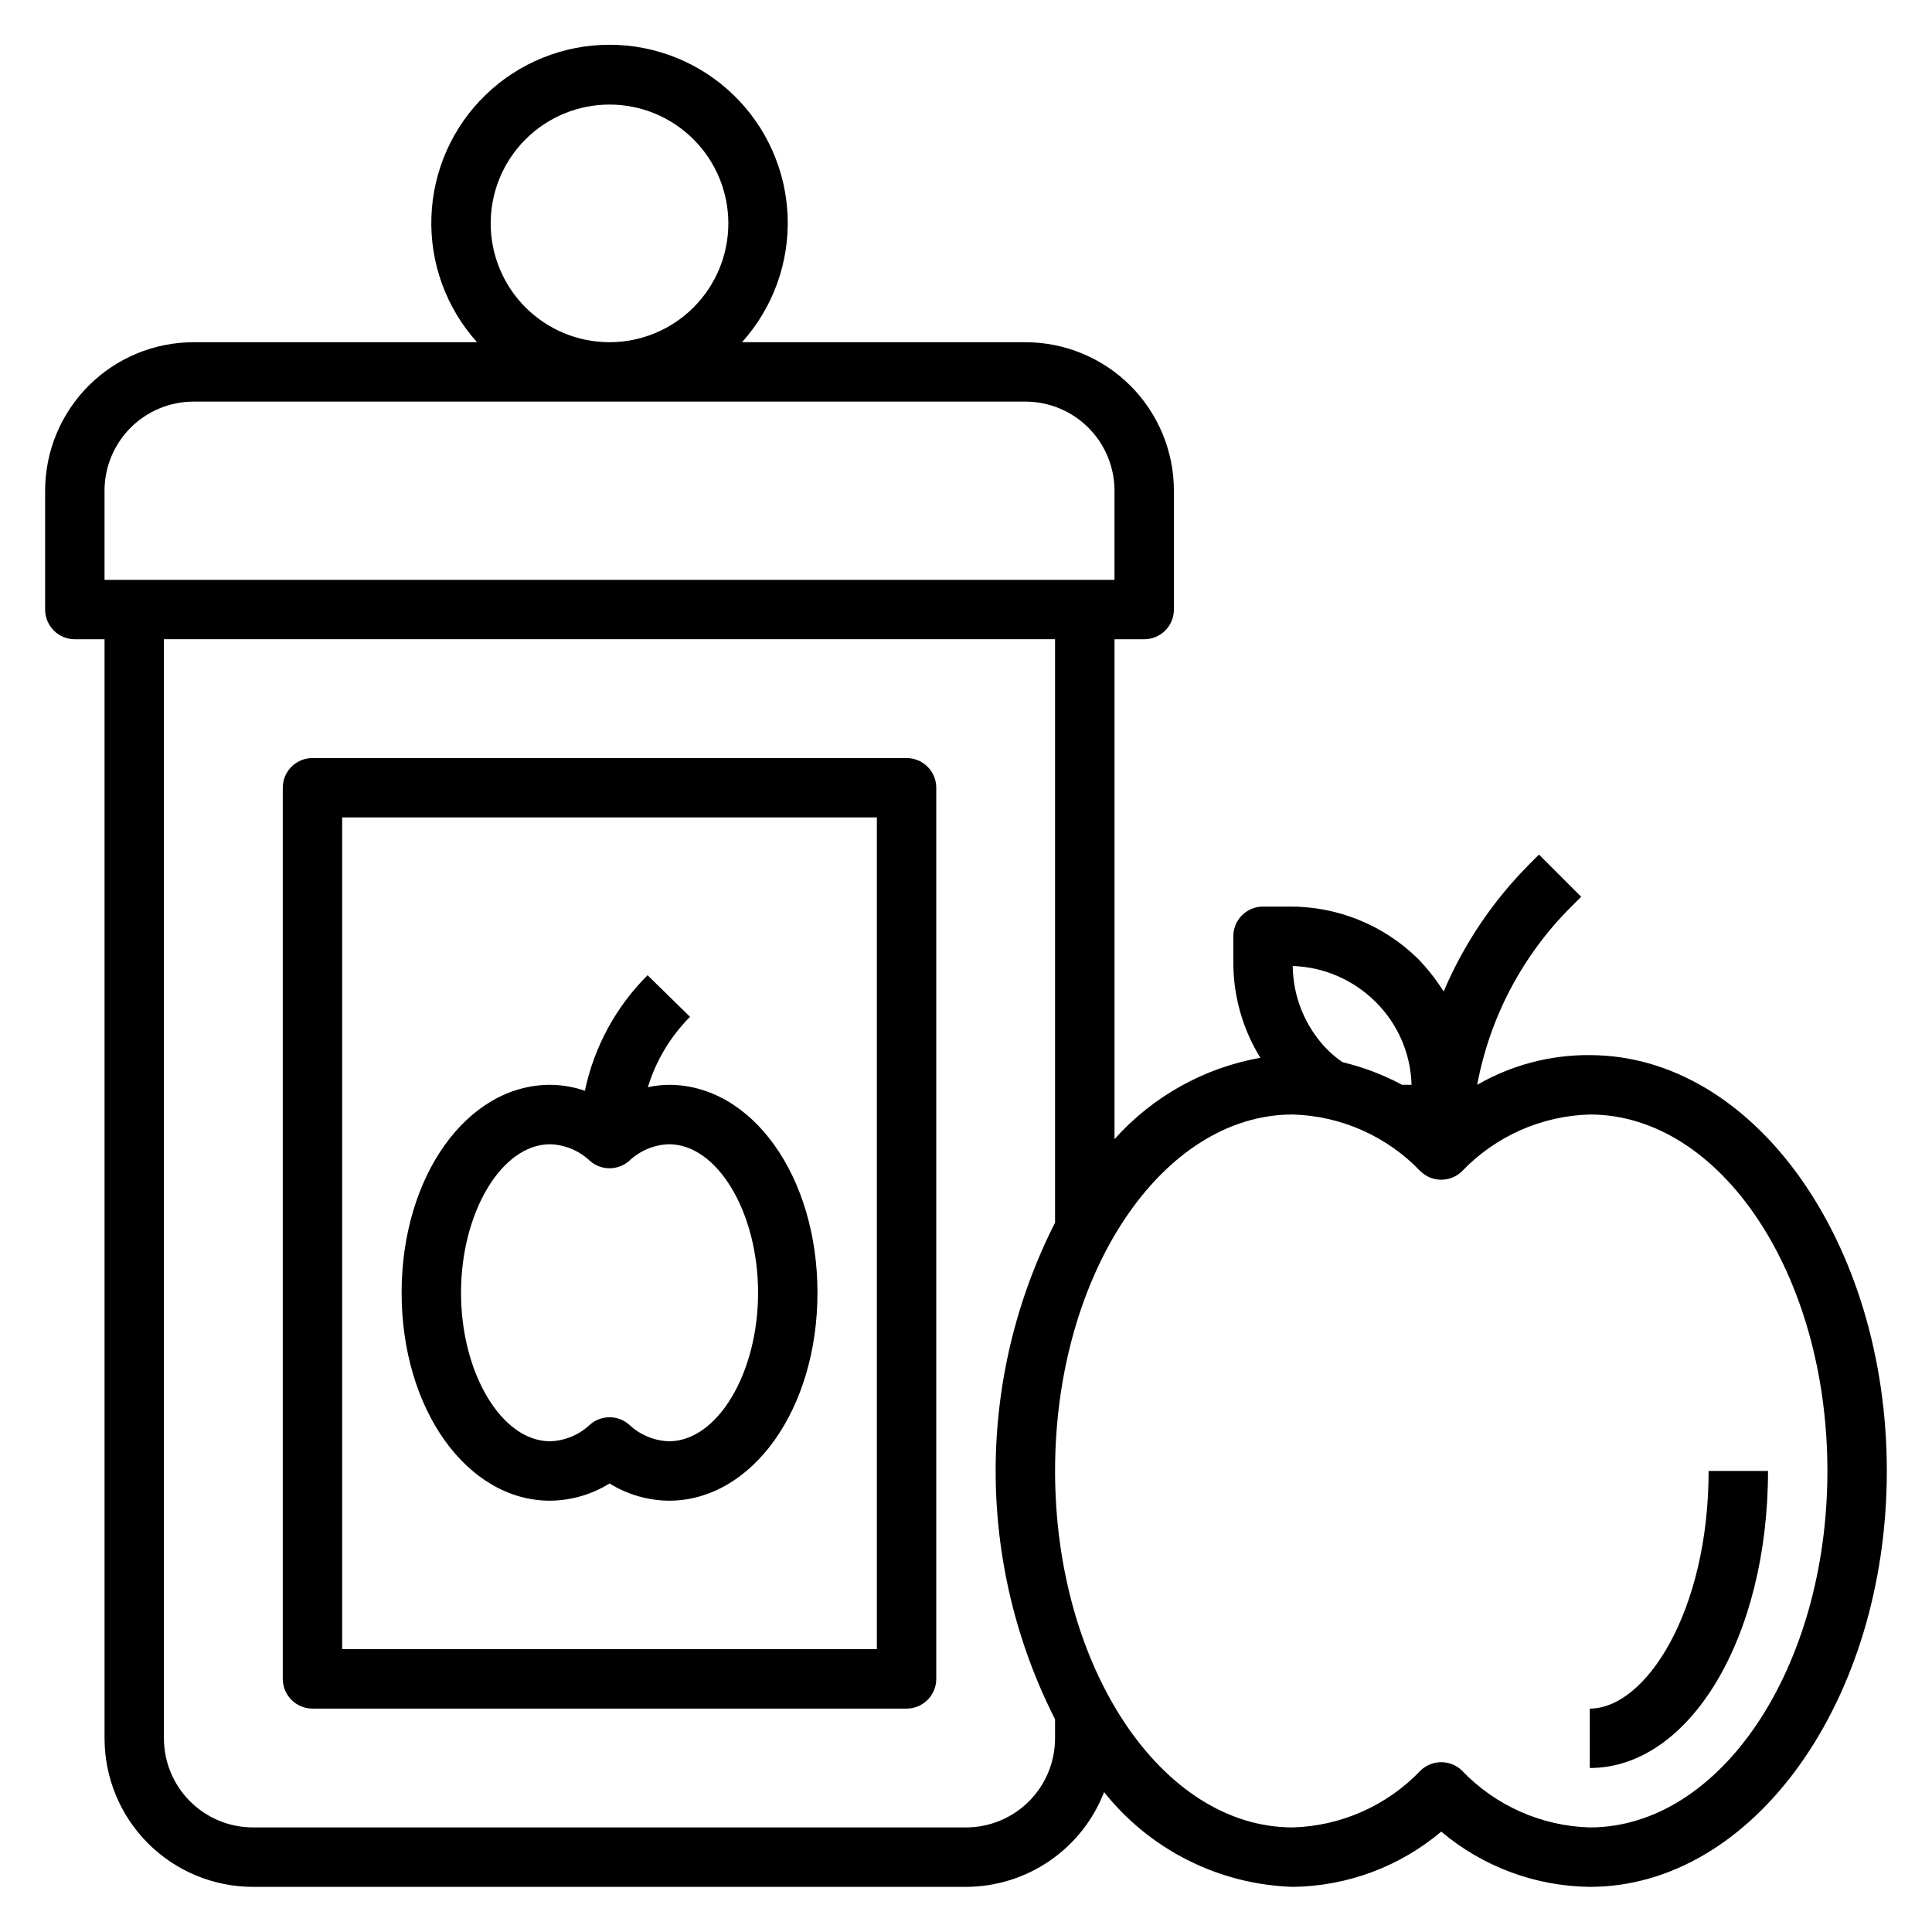
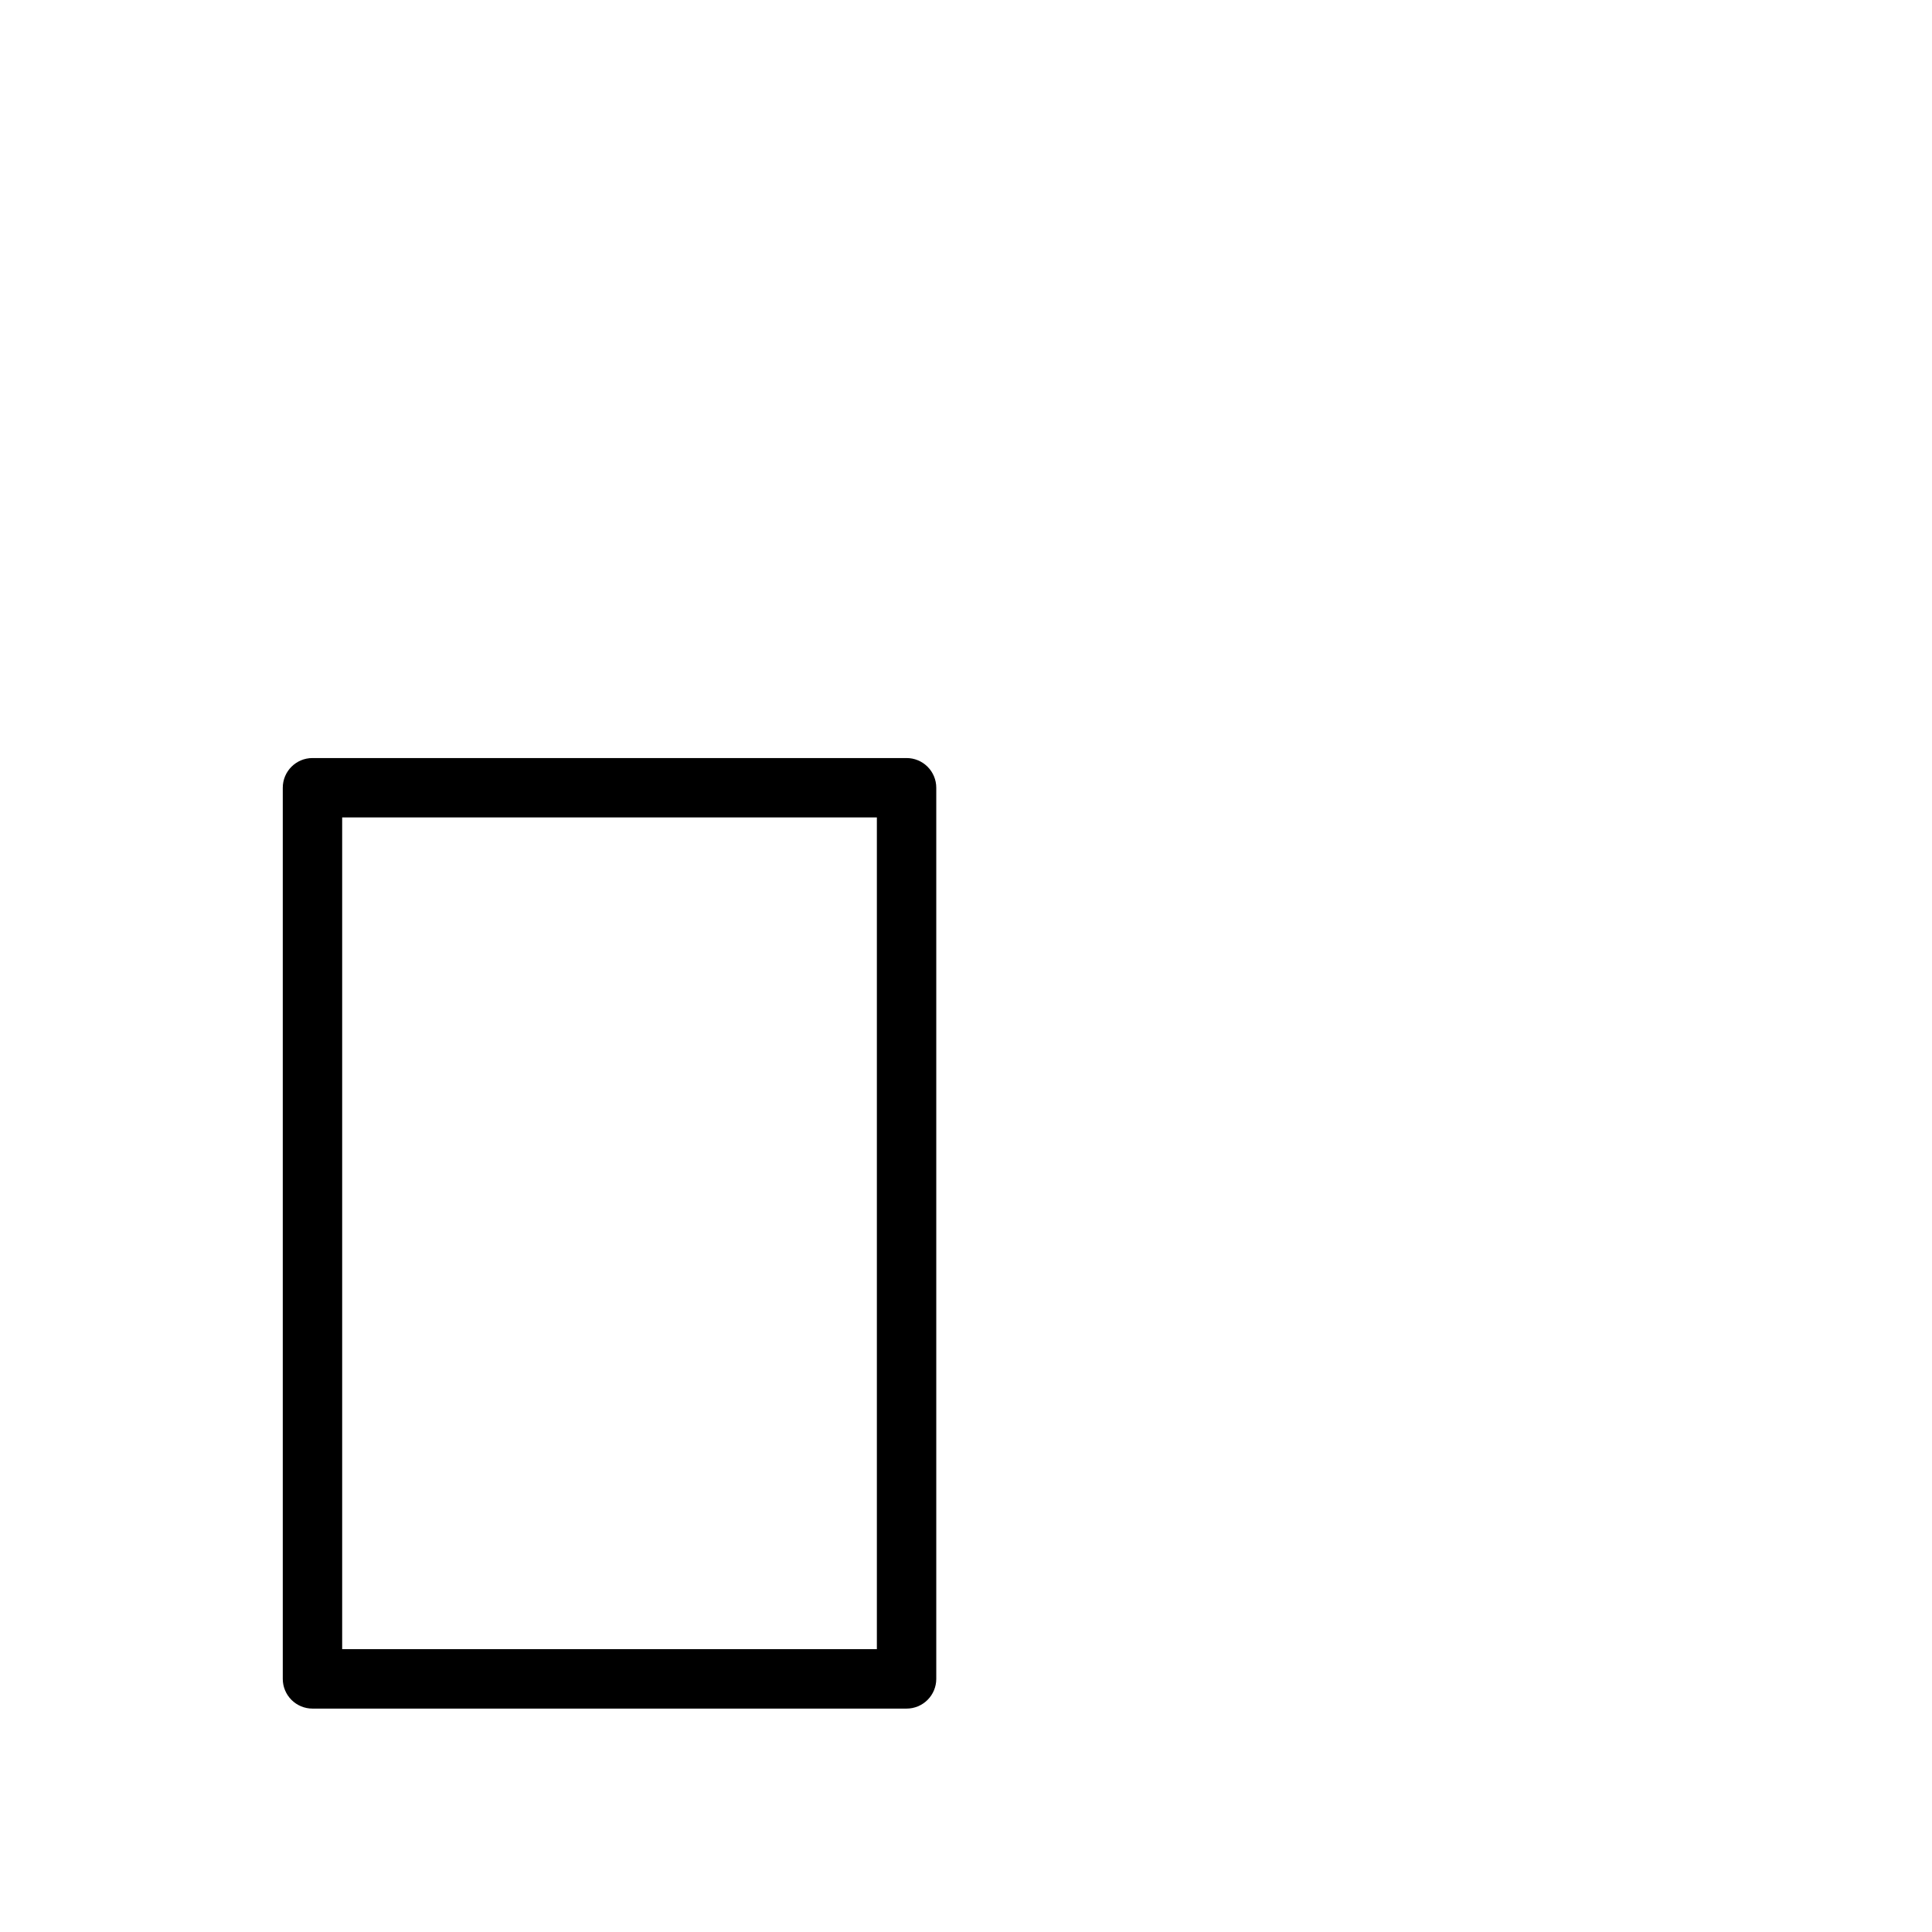
<svg xmlns="http://www.w3.org/2000/svg" fill="#000000" width="800px" height="800px" version="1.1" viewBox="144 144 512 512">
  <g>
    <path d="m384.25 344.89h-157.44c-4.348 0-7.871 3.523-7.871 7.871v236.16c0 2.09 0.828 4.09 2.305 5.566 1.477 1.477 3.481 2.309 5.566 2.309h157.44c2.09 0 4.09-0.832 5.566-2.309 1.477-1.477 2.305-3.477 2.305-5.566v-236.16c0-2.086-0.828-4.09-2.305-5.566-1.477-1.477-3.477-2.305-5.566-2.305zm-7.871 236.16h-141.7v-220.42h141.7z" />
-     <path d="m289.79 541.7c5.566-0.051 11.016-1.629 15.746-4.566 4.731 2.938 10.176 4.516 15.742 4.566 22.043 0 39.359-24.246 39.359-55.105s-17.32-55.105-39.359-55.105v0.004c-1.879 0.012-3.754 0.223-5.59 0.629 2.148-7.039 5.988-13.445 11.18-18.656l-11.258-11.02v-0.004c-8.402 8.371-14.176 19.016-16.609 30.625-2.961-1.031-6.074-1.562-9.211-1.574-22.043 0-39.359 24.246-39.359 55.105 0 30.855 17.32 55.102 39.359 55.102zm0-94.465c3.938 0.133 7.688 1.699 10.551 4.41 2.969 2.609 7.418 2.609 10.391 0 2.859-2.711 6.613-4.277 10.547-4.41 12.832 0 23.617 18.027 23.617 39.359 0 21.332-10.785 39.359-23.617 39.359-3.934-0.133-7.688-1.699-10.547-4.406-2.973-2.609-7.422-2.609-10.391 0-2.863 2.707-6.613 4.273-10.551 4.406-12.832 0-23.617-18.027-23.617-39.359 0.004-21.332 10.785-39.359 23.617-39.359z" />
-     <path d="m565.31 423.61c-10.469-0.07-20.766 2.648-29.836 7.875 3.336-17.914 12.039-34.387 24.953-47.234l2.598-2.598-11.18-11.18-2.598 2.598 0.004 0.004c-9.637 9.684-17.332 21.117-22.672 33.691-1.969-3.148-4.266-6.078-6.852-8.738-9.094-8.918-21.348-13.871-34.086-13.777h-6.926c-4.348 0-7.871 3.523-7.871 7.871v6.93c-0.004 8.922 2.477 17.672 7.164 25.27-14.938 2.66-28.547 10.254-38.652 21.566v-132.48h7.871c2.09 0 4.09-0.828 5.566-2.305 1.477-1.477 2.305-3.481 2.305-5.566v-31.488c0-10.441-4.144-20.449-11.527-27.832-7.383-7.383-17.395-11.527-27.832-11.527h-75.098c8.188-9.102 12.523-21.02 12.094-33.254-0.43-12.23-5.59-23.82-14.398-32.32-8.805-8.504-20.566-13.254-32.805-13.254-12.242 0-24.004 4.75-32.809 13.254-8.805 8.5-13.965 20.09-14.395 32.32-0.43 12.234 3.906 24.152 12.094 33.254h-75.102c-10.438 0-20.449 4.144-27.832 11.527-7.379 7.383-11.527 17.391-11.527 27.832v31.488c0 2.086 0.832 4.09 2.305 5.566 1.477 1.477 3.481 2.305 5.566 2.305h7.875v291.27c0 10.438 4.144 20.449 11.527 27.832 7.383 7.379 17.395 11.527 27.832 11.527h188.93c7.918-0.016 15.648-2.422 22.18-6.902 6.531-4.481 11.559-10.828 14.422-18.211 12.172 15.305 30.449 24.484 49.988 25.113 14.422-0.164 28.34-5.34 39.359-14.641 11.023 9.301 24.941 14.477 39.363 14.641 43.375 0 78.719-49.438 78.719-110.21 0-60.773-35.344-110.21-78.719-110.21zm-56.758-14.09c5.887 5.82 9.297 13.688 9.523 21.965h-2.519c-4.965-2.668-10.258-4.68-15.742-5.984-1.441-0.973-2.785-2.078-4.016-3.305-5.828-5.93-9.129-13.887-9.211-22.199 8.266 0.273 16.117 3.676 21.965 9.523zm-234.51-206.32c0-8.352 3.316-16.363 9.223-22.266 5.906-5.906 13.914-9.223 22.266-9.223 8.352 0 16.359 3.316 22.266 9.223 5.902 5.902 9.223 13.914 9.223 22.266 0 8.352-3.32 16.359-9.223 22.266-5.906 5.902-13.914 9.223-22.266 9.223-8.352 0-16.359-3.32-22.266-9.223-5.906-5.906-9.223-13.914-9.223-22.266zm-102.34 70.848c0-6.266 2.488-12.27 6.914-16.699 4.43-4.43 10.438-6.918 16.699-6.918h220.42c6.266 0 12.27 2.488 16.699 6.918 4.43 4.43 6.918 10.434 6.918 16.699v23.617h-267.65zm251.9 330.62c0 6.262-2.488 12.27-6.914 16.699-4.43 4.43-10.438 6.918-16.699 6.918h-188.93c-6.266 0-12.27-2.488-16.699-6.918-4.43-4.43-6.918-10.438-6.918-16.699v-291.27h236.16v154.61c-20.992 41.363-20.992 90.258 0 131.62zm141.7 23.617h0.004c-12.824-0.363-24.988-5.766-33.852-15.039-3.062-3-7.961-3-11.02 0-8.867 9.273-21.027 14.676-33.852 15.039-34.715 0-62.977-42.352-62.977-94.465s28.262-94.465 62.977-94.465c12.824 0.359 24.984 5.762 33.852 15.035 3.059 3 7.957 3 11.02 0 8.863-9.273 21.027-14.676 33.852-15.035 34.715 0 62.977 42.352 62.977 94.465s-28.262 94.465-62.977 94.465z" />
-     <path d="m596.8 533.82c0 37.078-16.609 62.977-31.488 62.977v15.742c26.449 0 47.23-34.559 47.23-78.719z" />
  </g>
</svg>